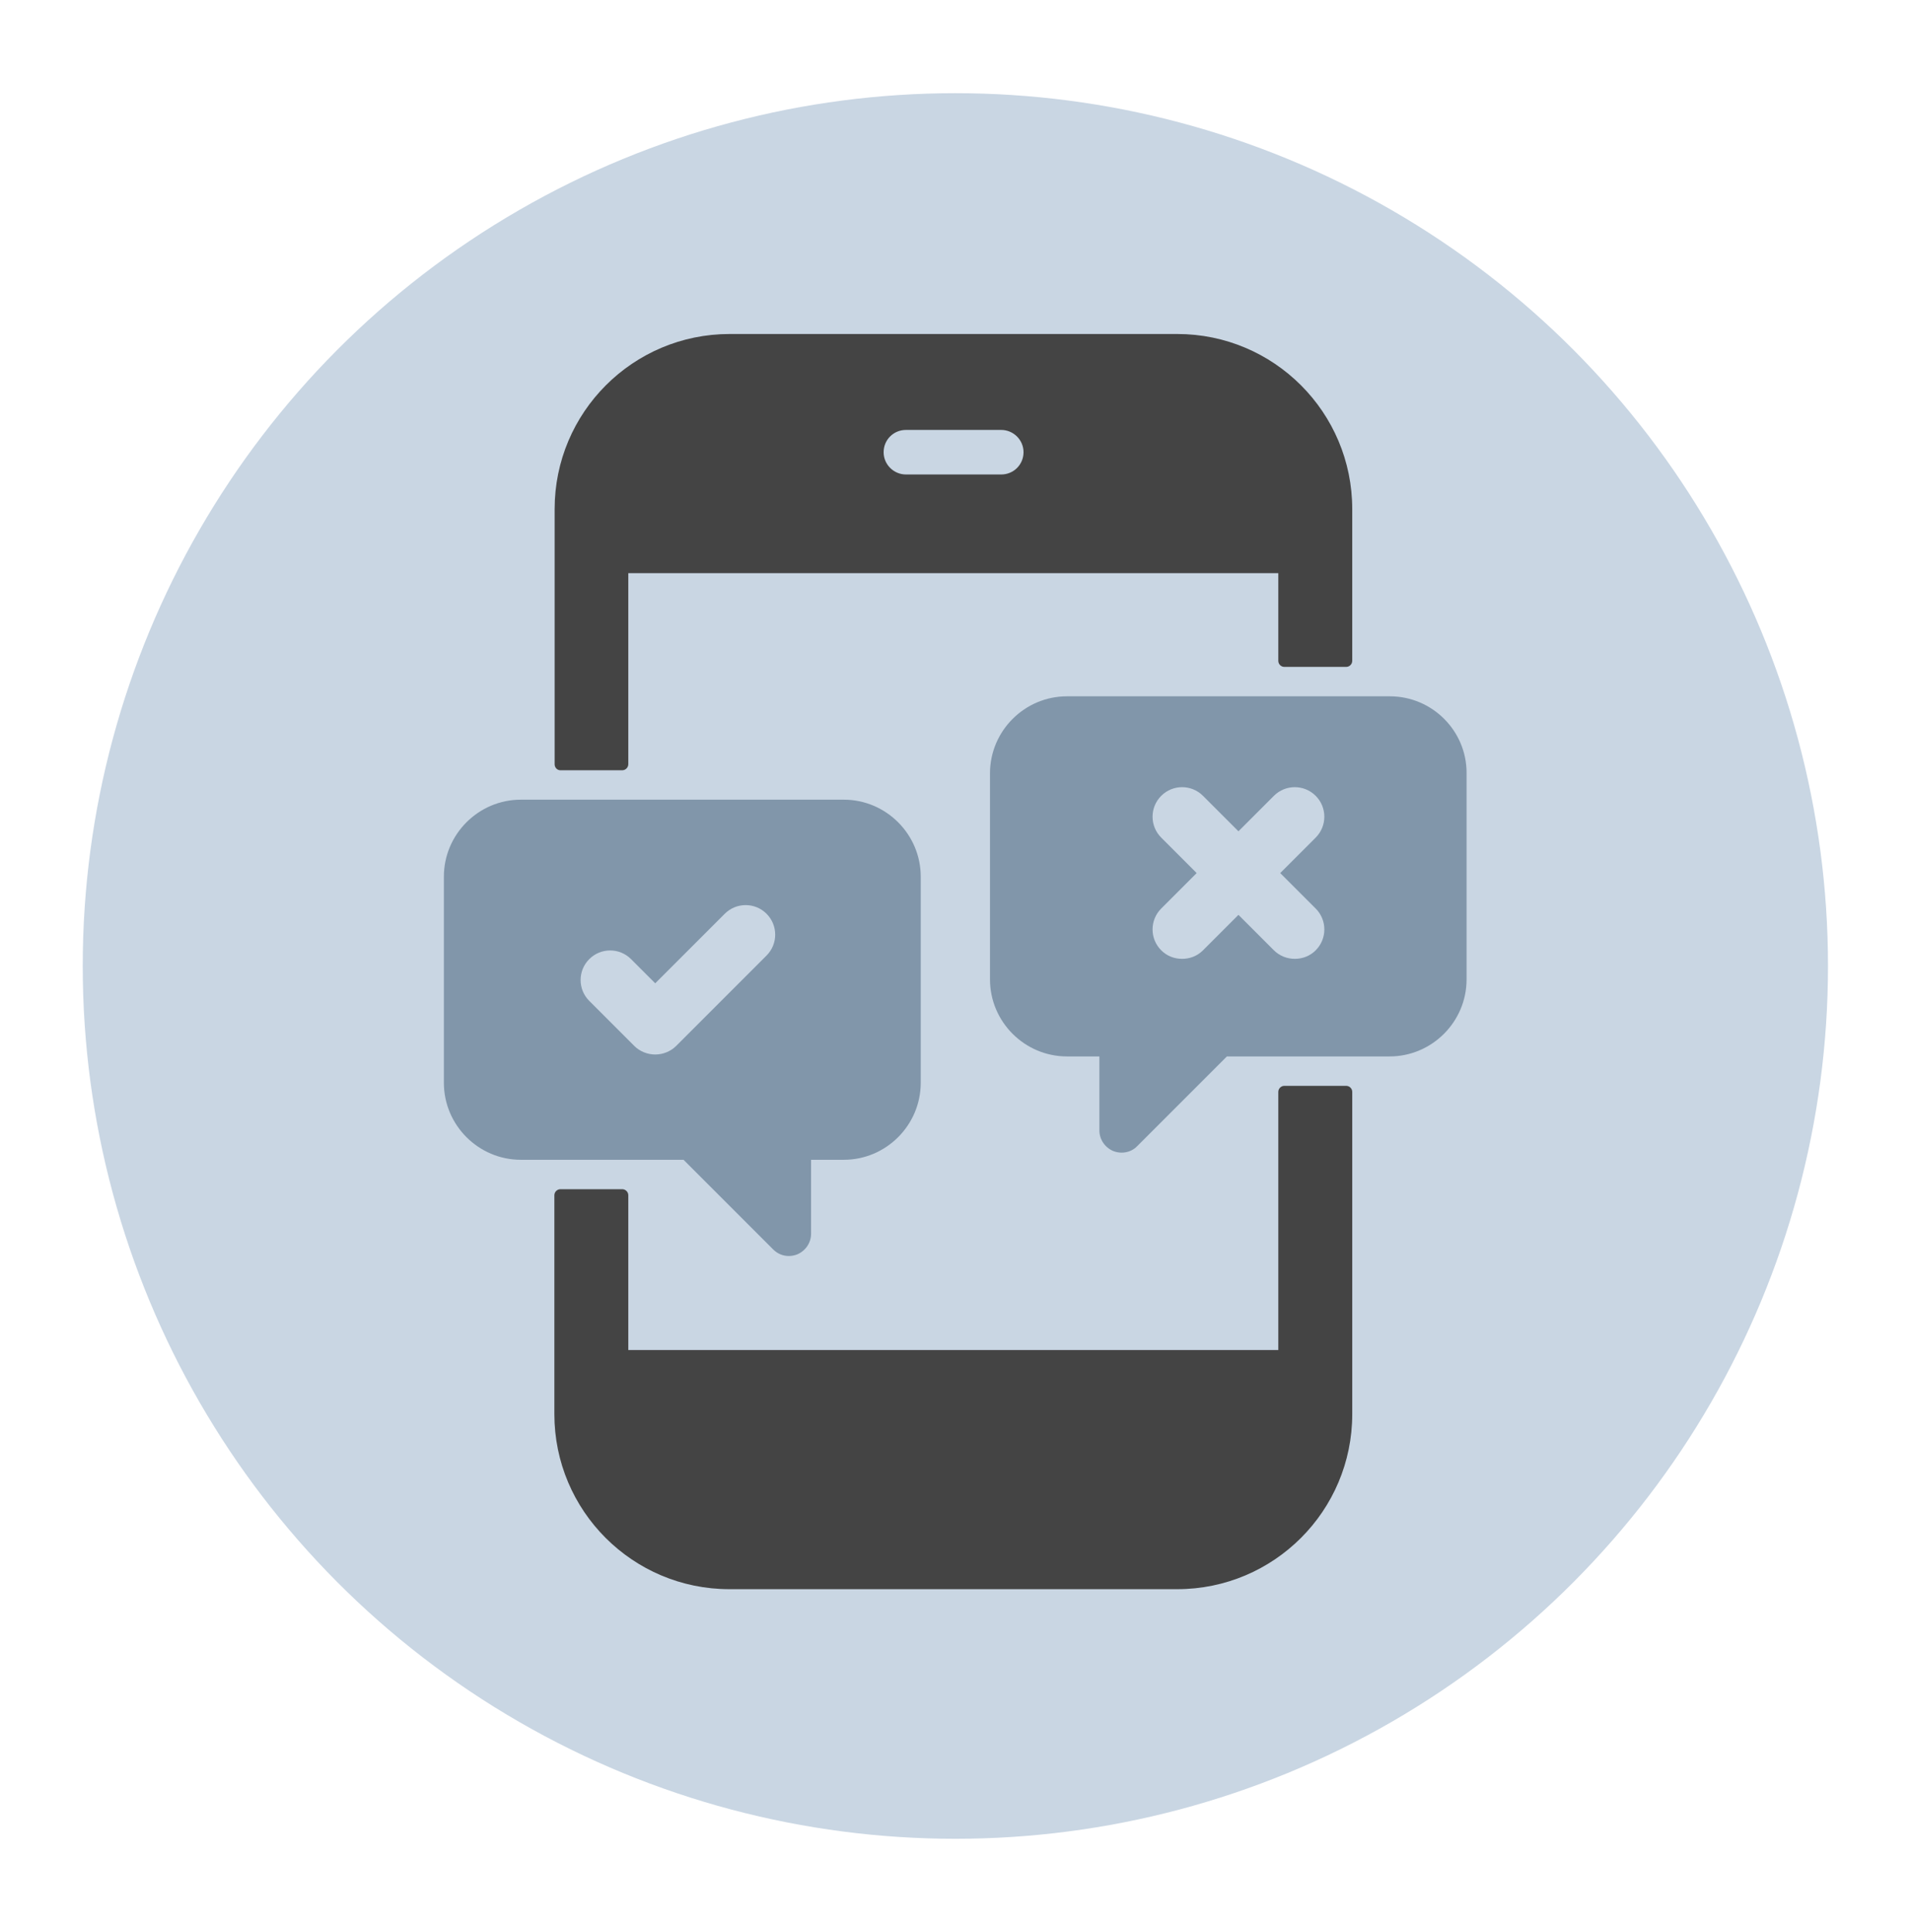
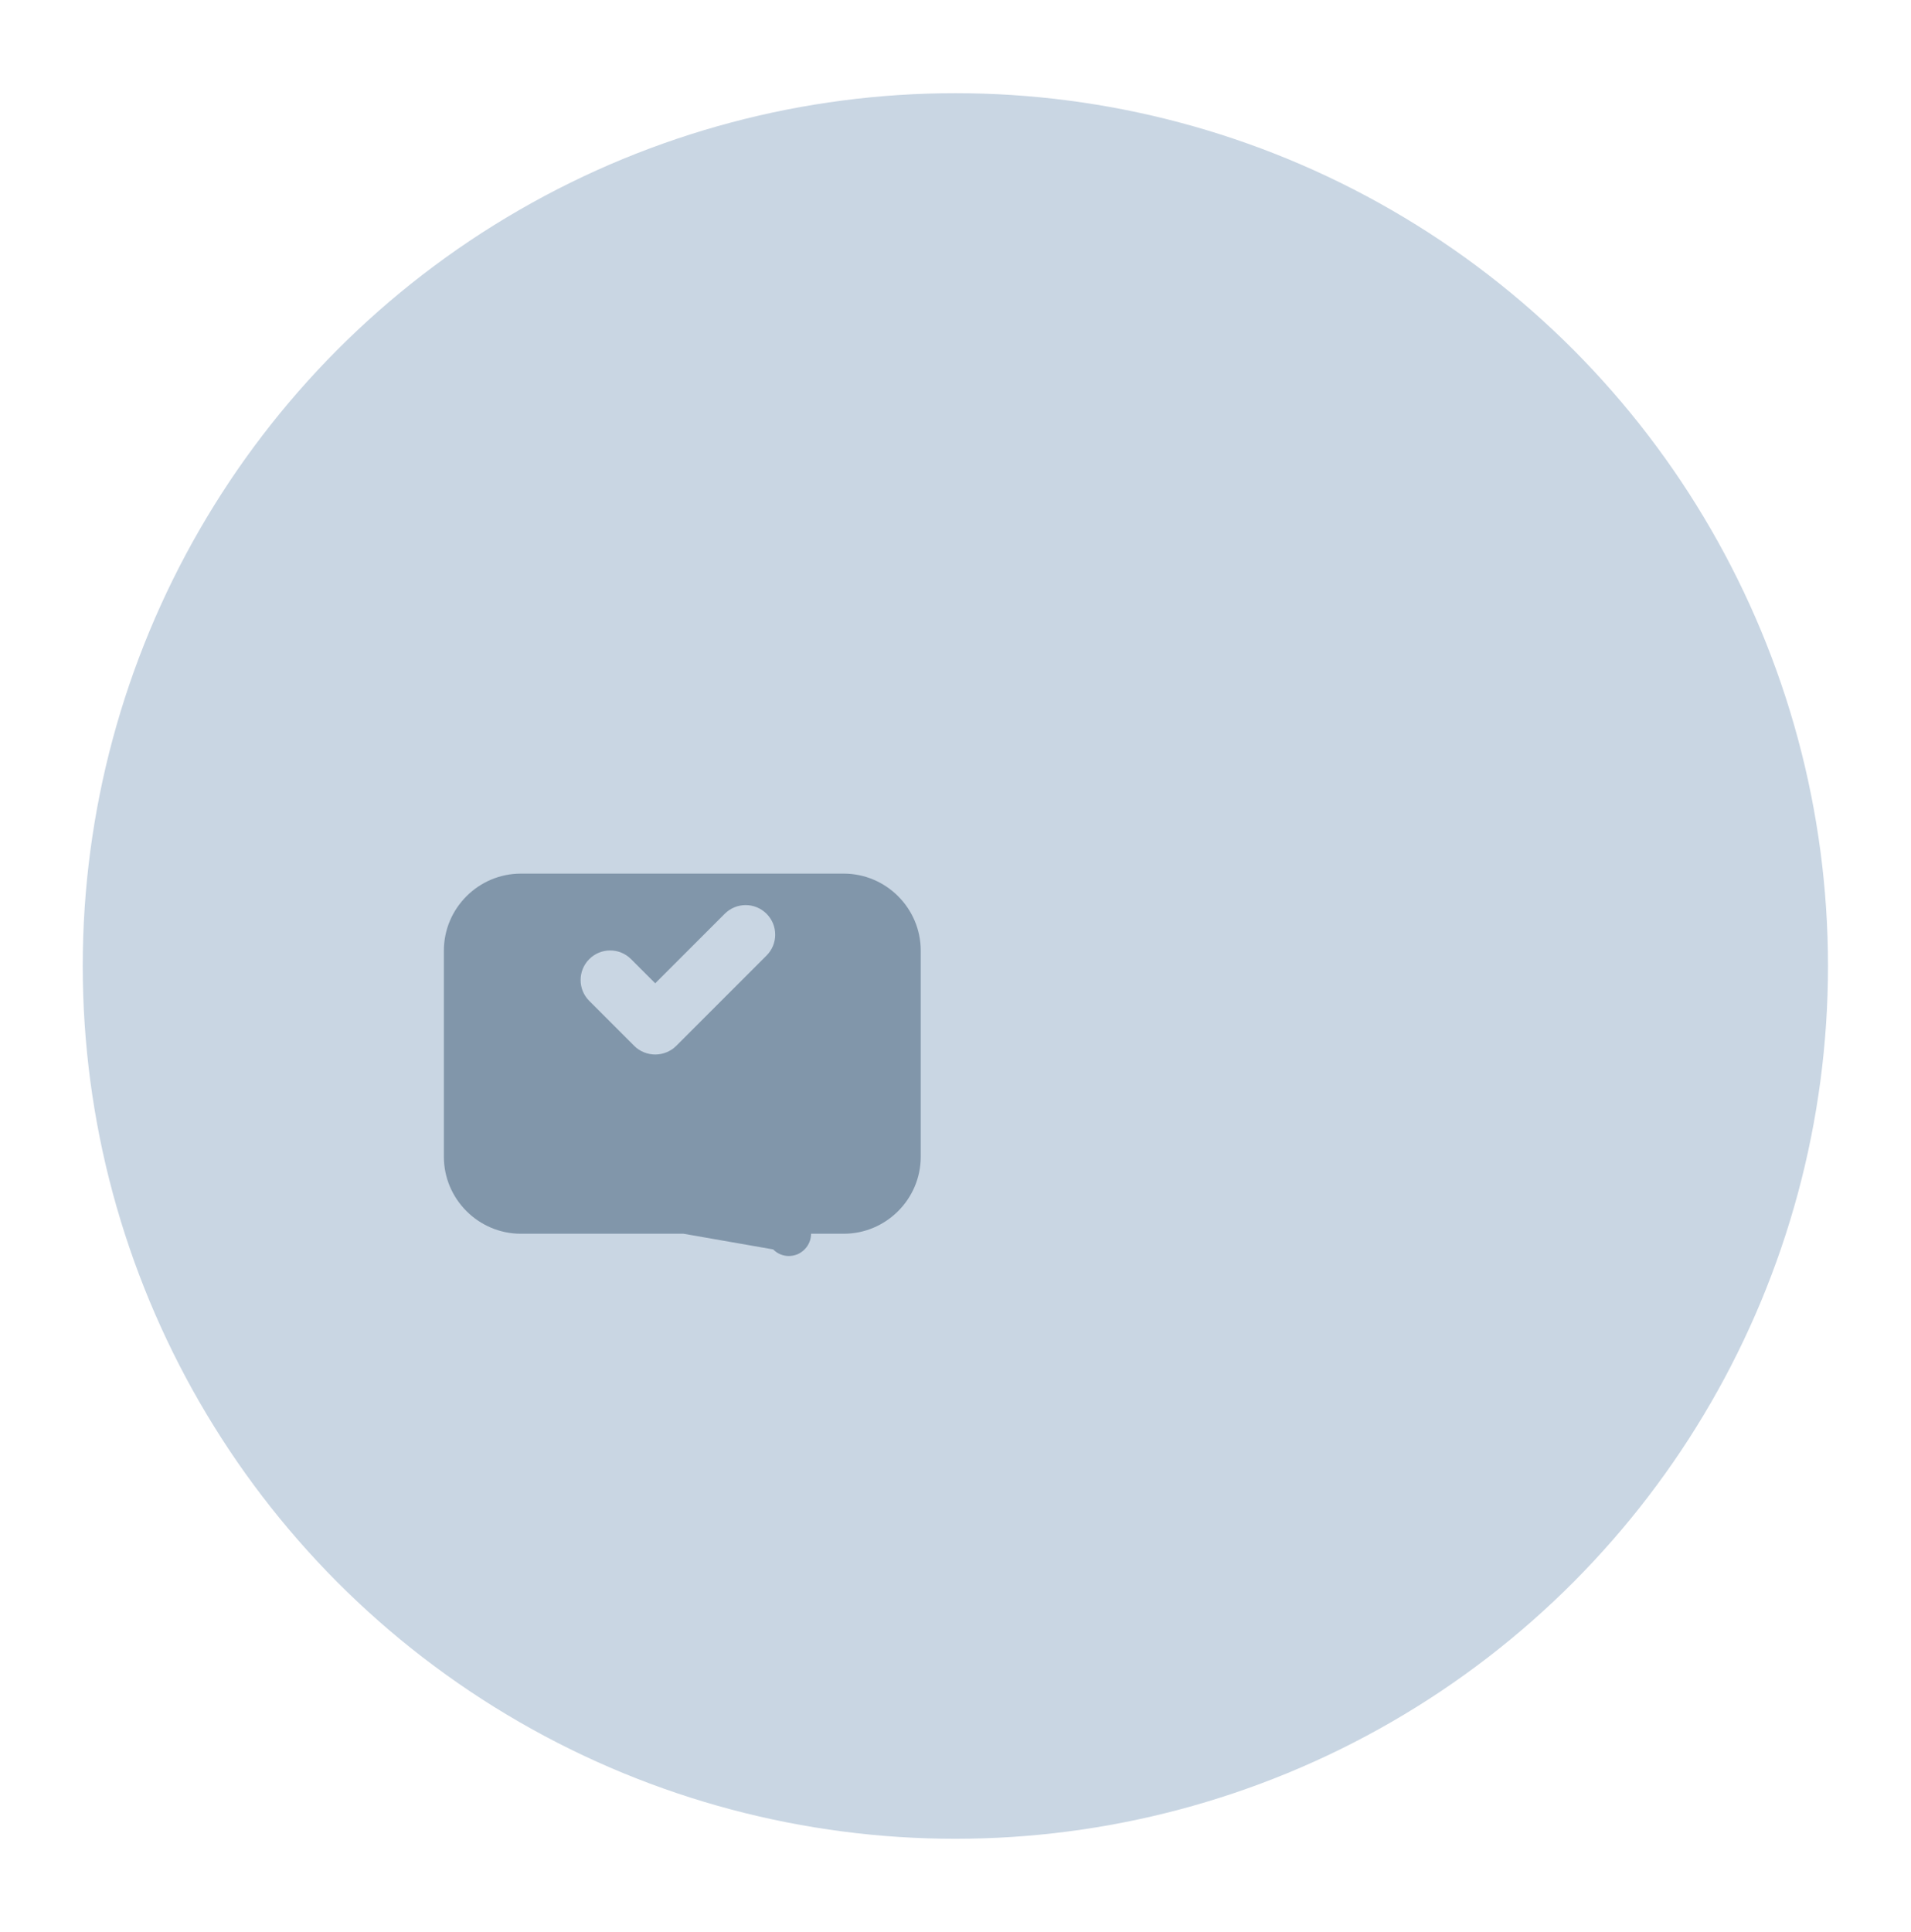
<svg xmlns="http://www.w3.org/2000/svg" enable-background="new 0 0 695.3 702.9" viewBox="0 0 695.3 702.9">
  <circle clip-rule="evenodd" cx="347.6" cy="351.4" fill="#c9d6e3" fill-rule="evenodd" r="317.5" />
-   <path d="m281.3 454.5c1.6 1.6 3.6 2.4 5.7 2.4 1 0 2.1-.2 3.1-.6 3-1.3 5-4.2 5-7.5v-26.9h11.9c15.4 0 28-12.6 28-28v-75c0-15.4-12.6-28-28-28h-117.5c-15.4 0-28 12.6-28 28v75c0 15.4 12.6 28 28 28h59.2zm-42.9-70.9c-2.8 0-5.6-1.1-7.6-3.1l-16.4-16.4c-4.2-4.2-4.2-11 0-15.2s11-4.2 15.2 0l8.8 8.8 25.3-25.3c4.2-4.2 11-4.2 15.2 0s4.2 11 0 15.2l-32.9 32.9c-2 2-4.8 3.1-7.6 3.1z" fill="#8196aa" />
-   <path d="m505.7 253.3h-117.5c-15.4 0-28 12.6-28 28v75c0 15.4 12.6 28 28 28h11.8v26.9c0 3.3 2 6.2 5 7.5 1 .4 2.1.6 3.1.6 2.1 0 4.2-.8 5.7-2.4l32.6-32.6h59.2c15.4 0 28-12.6 28-28v-75c.1-15.4-12.5-28-27.9-28zm-27 77.2c4.2 4.2 4.2 11 0 15.2-2.1 2.1-4.8 3.1-7.6 3.1-2.7 0-5.5-1-7.6-3.1l-12.9-12.9-12.9 12.9c-2.1 2.1-4.8 3.1-7.6 3.1s-5.5-1-7.6-3.1c-4.2-4.2-4.2-11 0-15.2l12.9-12.9-12.9-12.9c-4.2-4.2-4.2-11 0-15.2s11-4.2 15.2 0l12.9 12.9 12.9-12.9c4.2-4.2 11-4.2 15.2 0s4.2 11 0 15.2l-12.9 12.9z" fill="#8196aa" />
+   <path d="m281.3 454.5c1.6 1.6 3.6 2.4 5.7 2.4 1 0 2.1-.2 3.1-.6 3-1.3 5-4.2 5-7.5h11.9c15.4 0 28-12.6 28-28v-75c0-15.4-12.6-28-28-28h-117.5c-15.4 0-28 12.6-28 28v75c0 15.4 12.6 28 28 28h59.2zm-42.9-70.9c-2.8 0-5.6-1.1-7.6-3.1l-16.4-16.4c-4.2-4.2-4.2-11 0-15.2s11-4.2 15.2 0l8.8 8.8 25.3-25.3c4.2-4.2 11-4.2 15.2 0s4.2 11 0 15.2l-32.9 32.9c-2 2-4.8 3.1-7.6 3.1z" fill="#8196aa" />
  <g fill="#444">
-     <path d="m489.8 395h-22.5c-1.2 0-2.2 1-2.2 2.2v93.9h-236.5v-56.3c0-1.2-1-2.2-2.2-2.2h-22.5c-1.2 0-2.2 1-2.2 2.2v79.6c0 35.2 28.5 63.7 63.7 63.7h162.9c35.2 0 63.7-28.5 63.7-63.7v-117.2c0-1.2-1-2.2-2.2-2.2z" />
-     <path d="m203.9 280.2h22.5c1.2 0 2.2-1 2.2-2.2v-69.5h236.5v31.9c0 1.2 1 2.2 2.2 2.2h22.5c1.2 0 2.2-1 2.2-2.2v-55.2c0-35.2-28.5-63.7-63.7-63.7h-162.8c-35.2 0-63.7 28.5-63.7 63.7v92.8c0 1.2.9 2.2 2.1 2.2zm125.7-123.8h34.7c4.4 0 8.1 3.6 8.1 8.1s-3.6 8.1-8.1 8.1h-34.7c-4.4 0-8.1-3.6-8.1-8.1s3.6-8.1 8.1-8.1z" />
-   </g>
+     </g>
</svg>